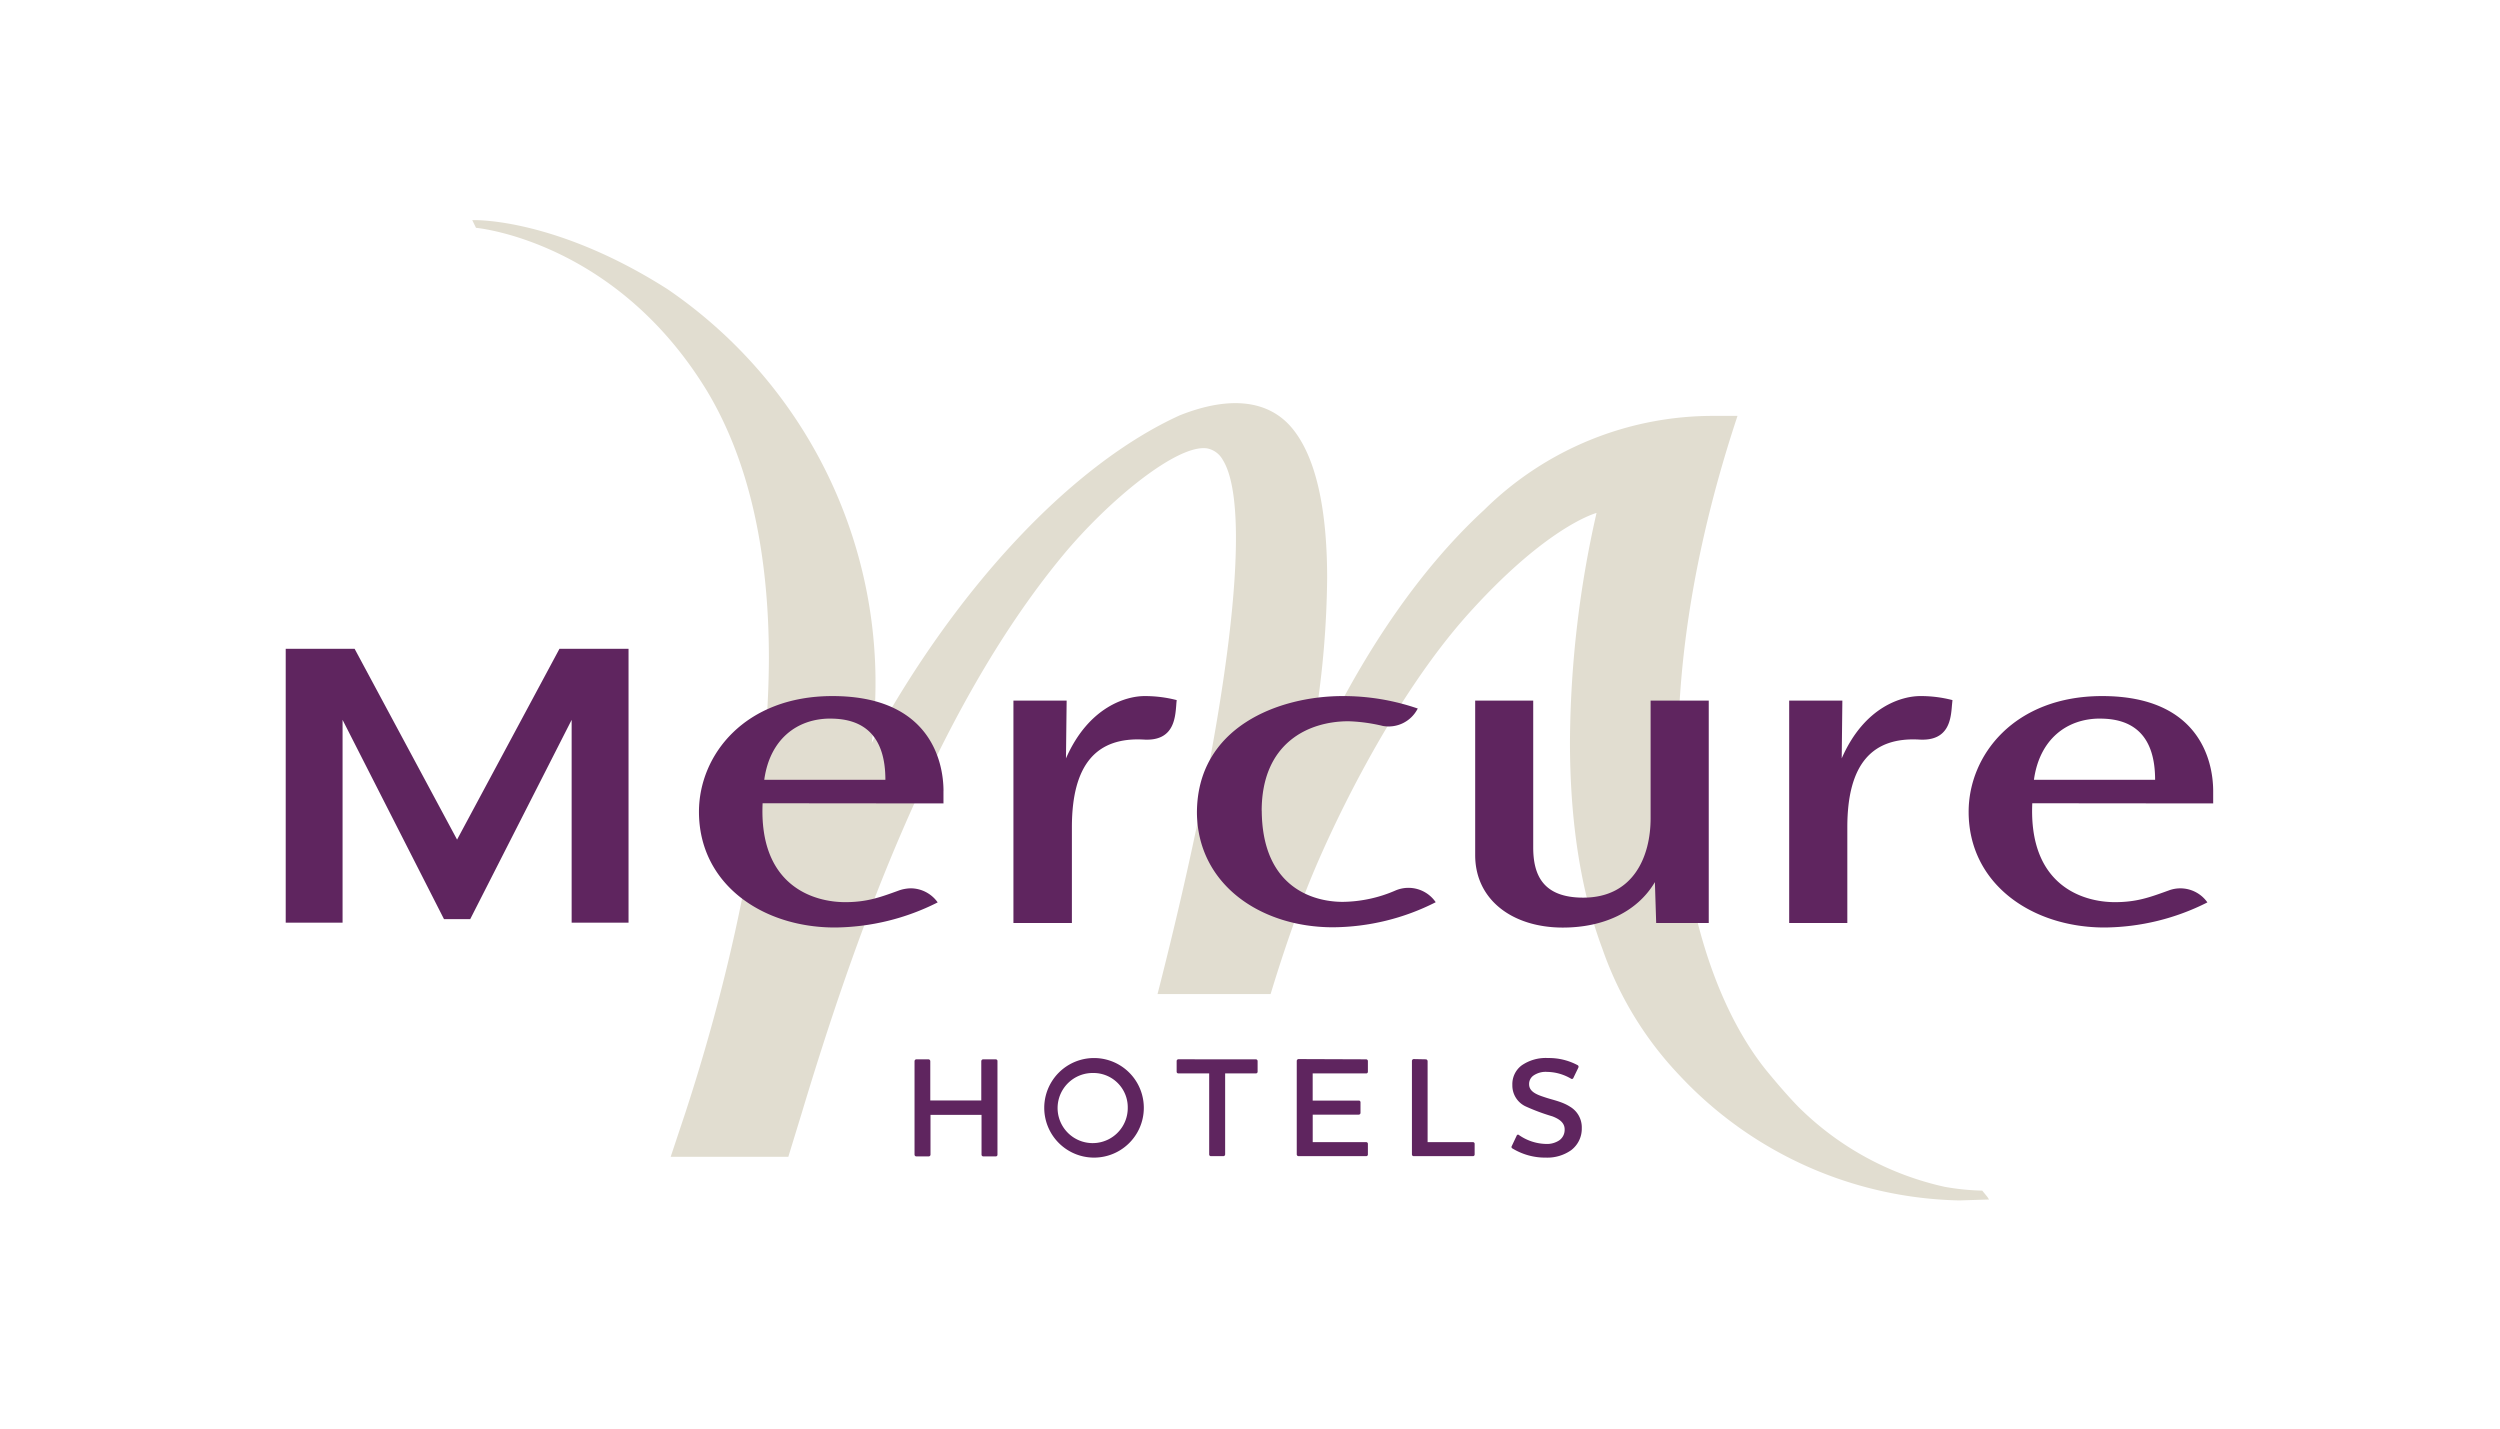
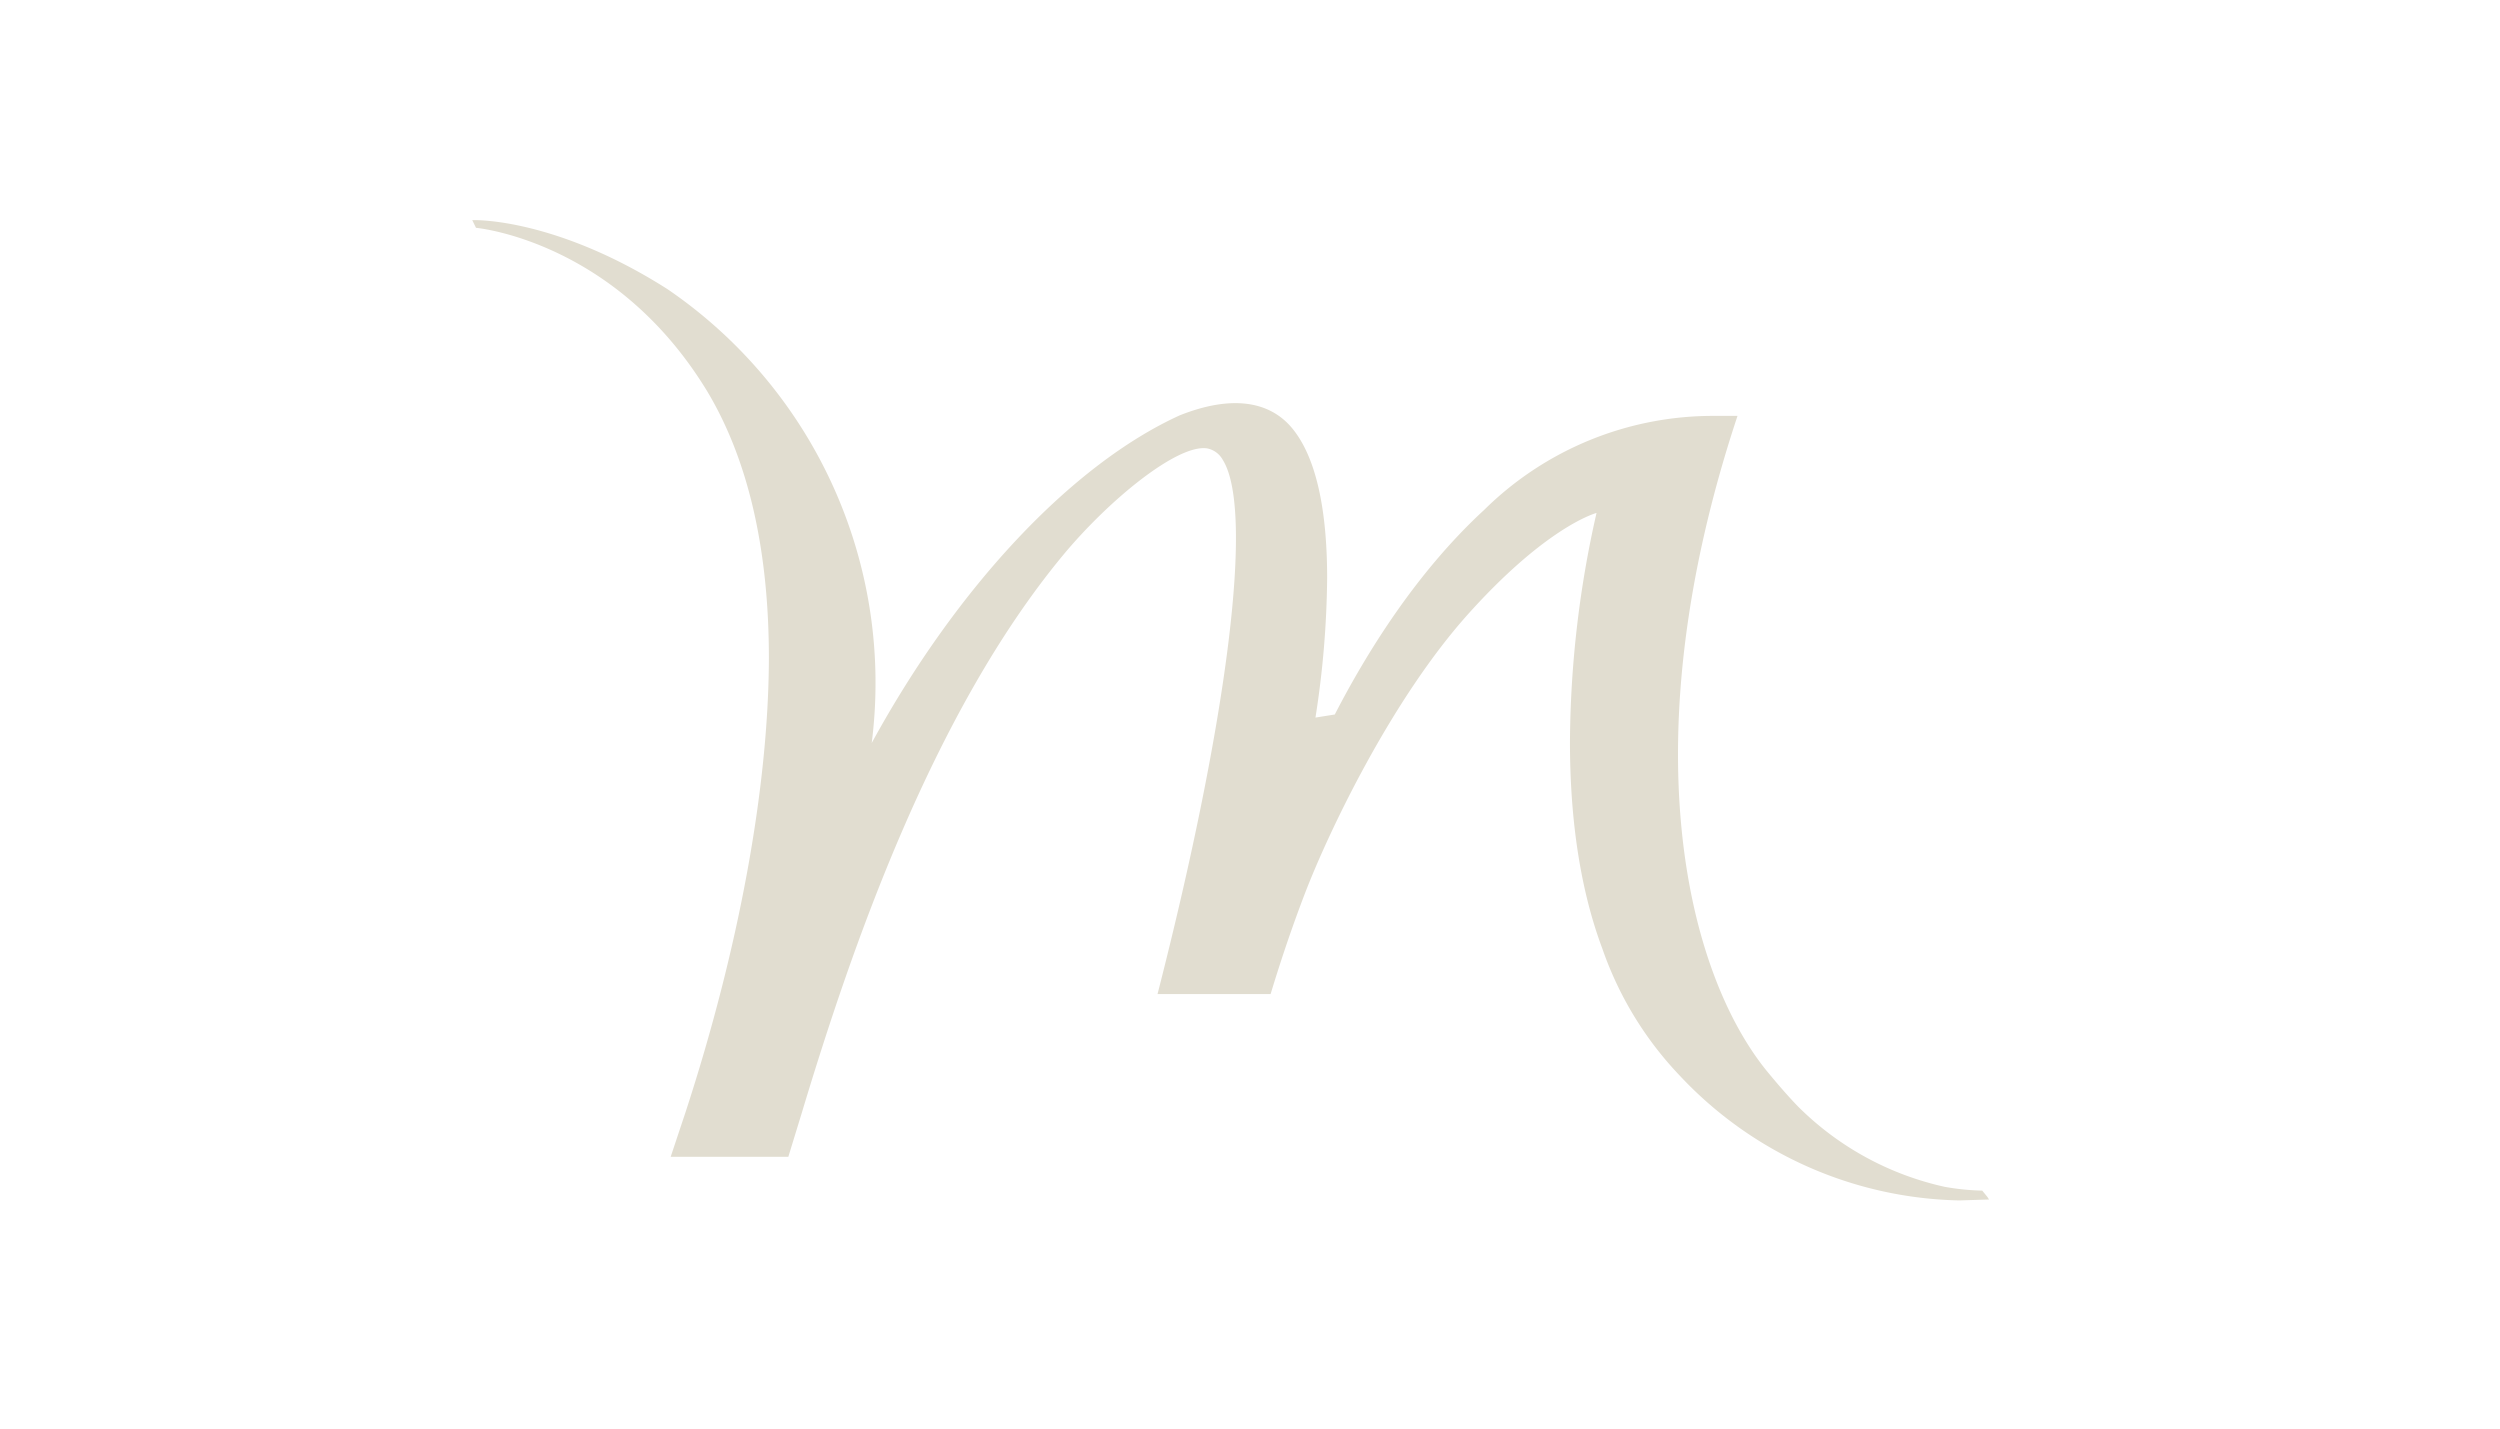
<svg xmlns="http://www.w3.org/2000/svg" width="70" height="40" viewBox="0 0 70 40" fill="none">
  <path d="M55.648 33.515l-.146-.178h-.017a6.767 6.767 0 01-1.035-.106 8.364 8.364 0 01-4.108-2.252c-.261-.27-.548-.597-.877-.998-2.253-2.782-3.824-9.228-.831-18.287l.016-.049h-.644a9.118 9.118 0 00-6.45 2.633c-1.906 1.756-3.298 4.013-4.182 5.728l-.541.086a26.47 26.47 0 00.327-3.906c0-1.674-.236-3.258-.948-4.156-.654-.828-1.759-.965-3.18-.4-3.026 1.38-6.238 4.805-8.624 9.174a13.343 13.343 0 00-5.722-12.71c-3.123-1.988-5.383-1.93-5.406-1.93h-.057l.106.217h.02c.406.048 4.027.576 6.457 4.582 1.142 1.91 1.723 4.413 1.723 7.473-.011 3.622-.84 8.128-2.33 12.694l-.42 1.261h3.294l.38-1.24c1.377-4.569 3.635-11.155 7.296-15.586 1.296-1.568 3.237-3.15 4.061-3.008a.638.638 0 01.426.317c.885 1.404.15 7.241-1.825 14.96h3.166c.253-.835.565-1.784.951-2.792.637-1.669 2.422-5.465 4.625-7.898 1.973-2.183 3.272-2.7 3.55-2.782a29.499 29.499 0 00-.744 6.42c0 1.897.222 3.954.908 5.784a9.794 9.794 0 002.17 3.556 11.024 11.024 0 007.828 3.49l.827-.026-.044-.07z" fill="#E1DDD0" />
-   <path fill-rule="evenodd" clip-rule="evenodd" d="M13.166 25.736l2.84-5.58v5.678h1.593v-7.668h-1.934l-2.867 5.343-2.869-5.343H8v7.668h1.592v-5.678l2.84 5.58h.734zm18.88-6.246c.305-.001.608.037.902.113-.005.041-.01.09-.013.141-.03.383-.079 1.004-.892.965-1.32-.08-2.03.666-2.03 2.455v2.68h-1.637v-6.228h1.49l-.019 1.619c.642-1.463 1.708-1.745 2.2-1.745zm10.884 4.232v-4.106h-1.625v4.327c0 1.258 1.052 2.029 2.454 2.029 1.125 0 2.077-.429 2.578-1.273l.036 1.145h1.472v-6.228h-1.628v3.3c0 1.045-.466 2.218-1.885 2.218-1.16 0-1.402-.67-1.402-1.412zm11.739-4.119a3.512 3.512 0 00-.902-.113c-.499 0-1.56.282-2.199 1.745l.018-1.619h-1.489v6.228h1.628v-2.68c0-1.789.71-2.535 2.03-2.455.822.04.87-.584.9-.965l.014-.14zm-16.913.592c-1.12 0-2.429.606-2.429 2.51l.002-.012c.01 2.127 1.404 2.559 2.271 2.559a3.795 3.795 0 001.473-.318.925.925 0 011.127.328 6.437 6.437 0 01-2.876.702c-2.03 0-3.787-1.201-3.81-3.201 0-2.404 2.283-3.273 4.083-3.273a6.398 6.398 0 012.103.35.062.062 0 00-.013.017.913.913 0 01-.966.47 4.72 4.72 0 00-.965-.132zm-11.339 1.956v.345l-5.064-.005c-.105 2.303 1.413 2.769 2.313 2.769.604 0 .972-.134 1.466-.313l.038-.014a1.08 1.08 0 01.328-.06.93.93 0 01.757.394 6.486 6.486 0 01-2.878.703c-2.042 0-3.806-1.222-3.806-3.24 0-1.589 1.283-3.24 3.737-3.24 2.71 0 3.11 1.804 3.11 2.66zm-3.166-2.03c.969 0 1.54.516 1.54 1.714h-3.392c.155-1.134.916-1.715 1.852-1.715zm38.718 2.03v.345l-5.065-.005c-.104 2.303 1.414 2.769 2.314 2.769.602 0 .968-.133 1.461-.311l.045-.016a.925.925 0 011.083.334 6.48 6.48 0 01-2.878.703c-2.04 0-3.807-1.222-3.807-3.24 0-1.589 1.283-3.24 3.738-3.24 2.711 0 3.109 1.804 3.109 2.66zm-3.166-2.03c.968 0 1.54.516 1.54 1.714H56.95c.156-1.134.918-1.715 1.852-1.715zm-30.873 9.59a.05.05 0 00-.048-.05h-.354a.054.054 0 00-.052.052v1.1h-1.428v-1.1a.054.054 0 00-.048-.052h-.345a.054.054 0 00-.048.052v2.618a.05.05 0 00.048.048h.352a.05.05 0 00.047-.048v-1.114h1.429v1.116a.049.049 0 00.052.046h.35a.046.046 0 00.044-.048v-2.619zm2.686 2.702a1.394 1.394 0 11.034 0h-.034zm-1.003-1.409a.982.982 0 011.003-.96h.022a.96.96 0 01.939.982v.02a.982.982 0 11-1.964-.042zm5.55-1.343a.05.05 0 01.05.052v.295a.046.046 0 01-.044.047h-.865v2.27a.05.05 0 01-.05.047h-.347a.047.047 0 01-.05-.045v-2.272h-.863a.046.046 0 01-.048-.045v-.297a.05.05 0 01.046-.053h.002l2.17.002zm3.138.05a.05.05 0 00-.048-.05l-1.895-.007a.054.054 0 00-.049.053v2.618a.05.05 0 00.05.047h1.897a.046.046 0 00.045-.047v-.298a.047.047 0 00-.048-.047h-1.497v-.77h1.29a.05.05 0 00.048-.047v-.301a.047.047 0 00-.049-.046h-1.29v-.76h1.501a.046.046 0 00.045-.048v-.297zm1.624-.05a.054.054 0 01.048.052v2.267h1.27c.026 0 .047.02.047.047v.298a.046.046 0 01-.044.047h-1.664a.048.048 0 01-.048-.047v-2.618c0-.027.02-.05.048-.053l.343.007zm2.4 2.437c-.01.024.002.05.026.06.28.17.604.259.932.255.254.01.505-.064.712-.21a.754.754 0 00.295-.618.672.672 0 00-.328-.597c-.161-.104-.346-.158-.529-.21a4.119 4.119 0 01-.248-.078c-.222-.075-.37-.167-.37-.342a.288.288 0 01.117-.239.602.602 0 01.389-.106 1.356 1.356 0 01.676.195.044.044 0 00.057-.025l.14-.29v-.002a.049.049 0 00-.02-.066 1.702 1.702 0 00-.828-.2 1.184 1.184 0 00-.742.208.655.655 0 00-.258.545.645.645 0 00.374.602c.243.11.493.203.748.278.195.075.342.18.342.363a.36.36 0 01-.147.306.62.62 0 01-.378.103 1.373 1.373 0 01-.767-.258.04.04 0 00-.05.024l-.139.295a.043.043 0 00-.004.007z" fill="#5F255F" />
</svg>